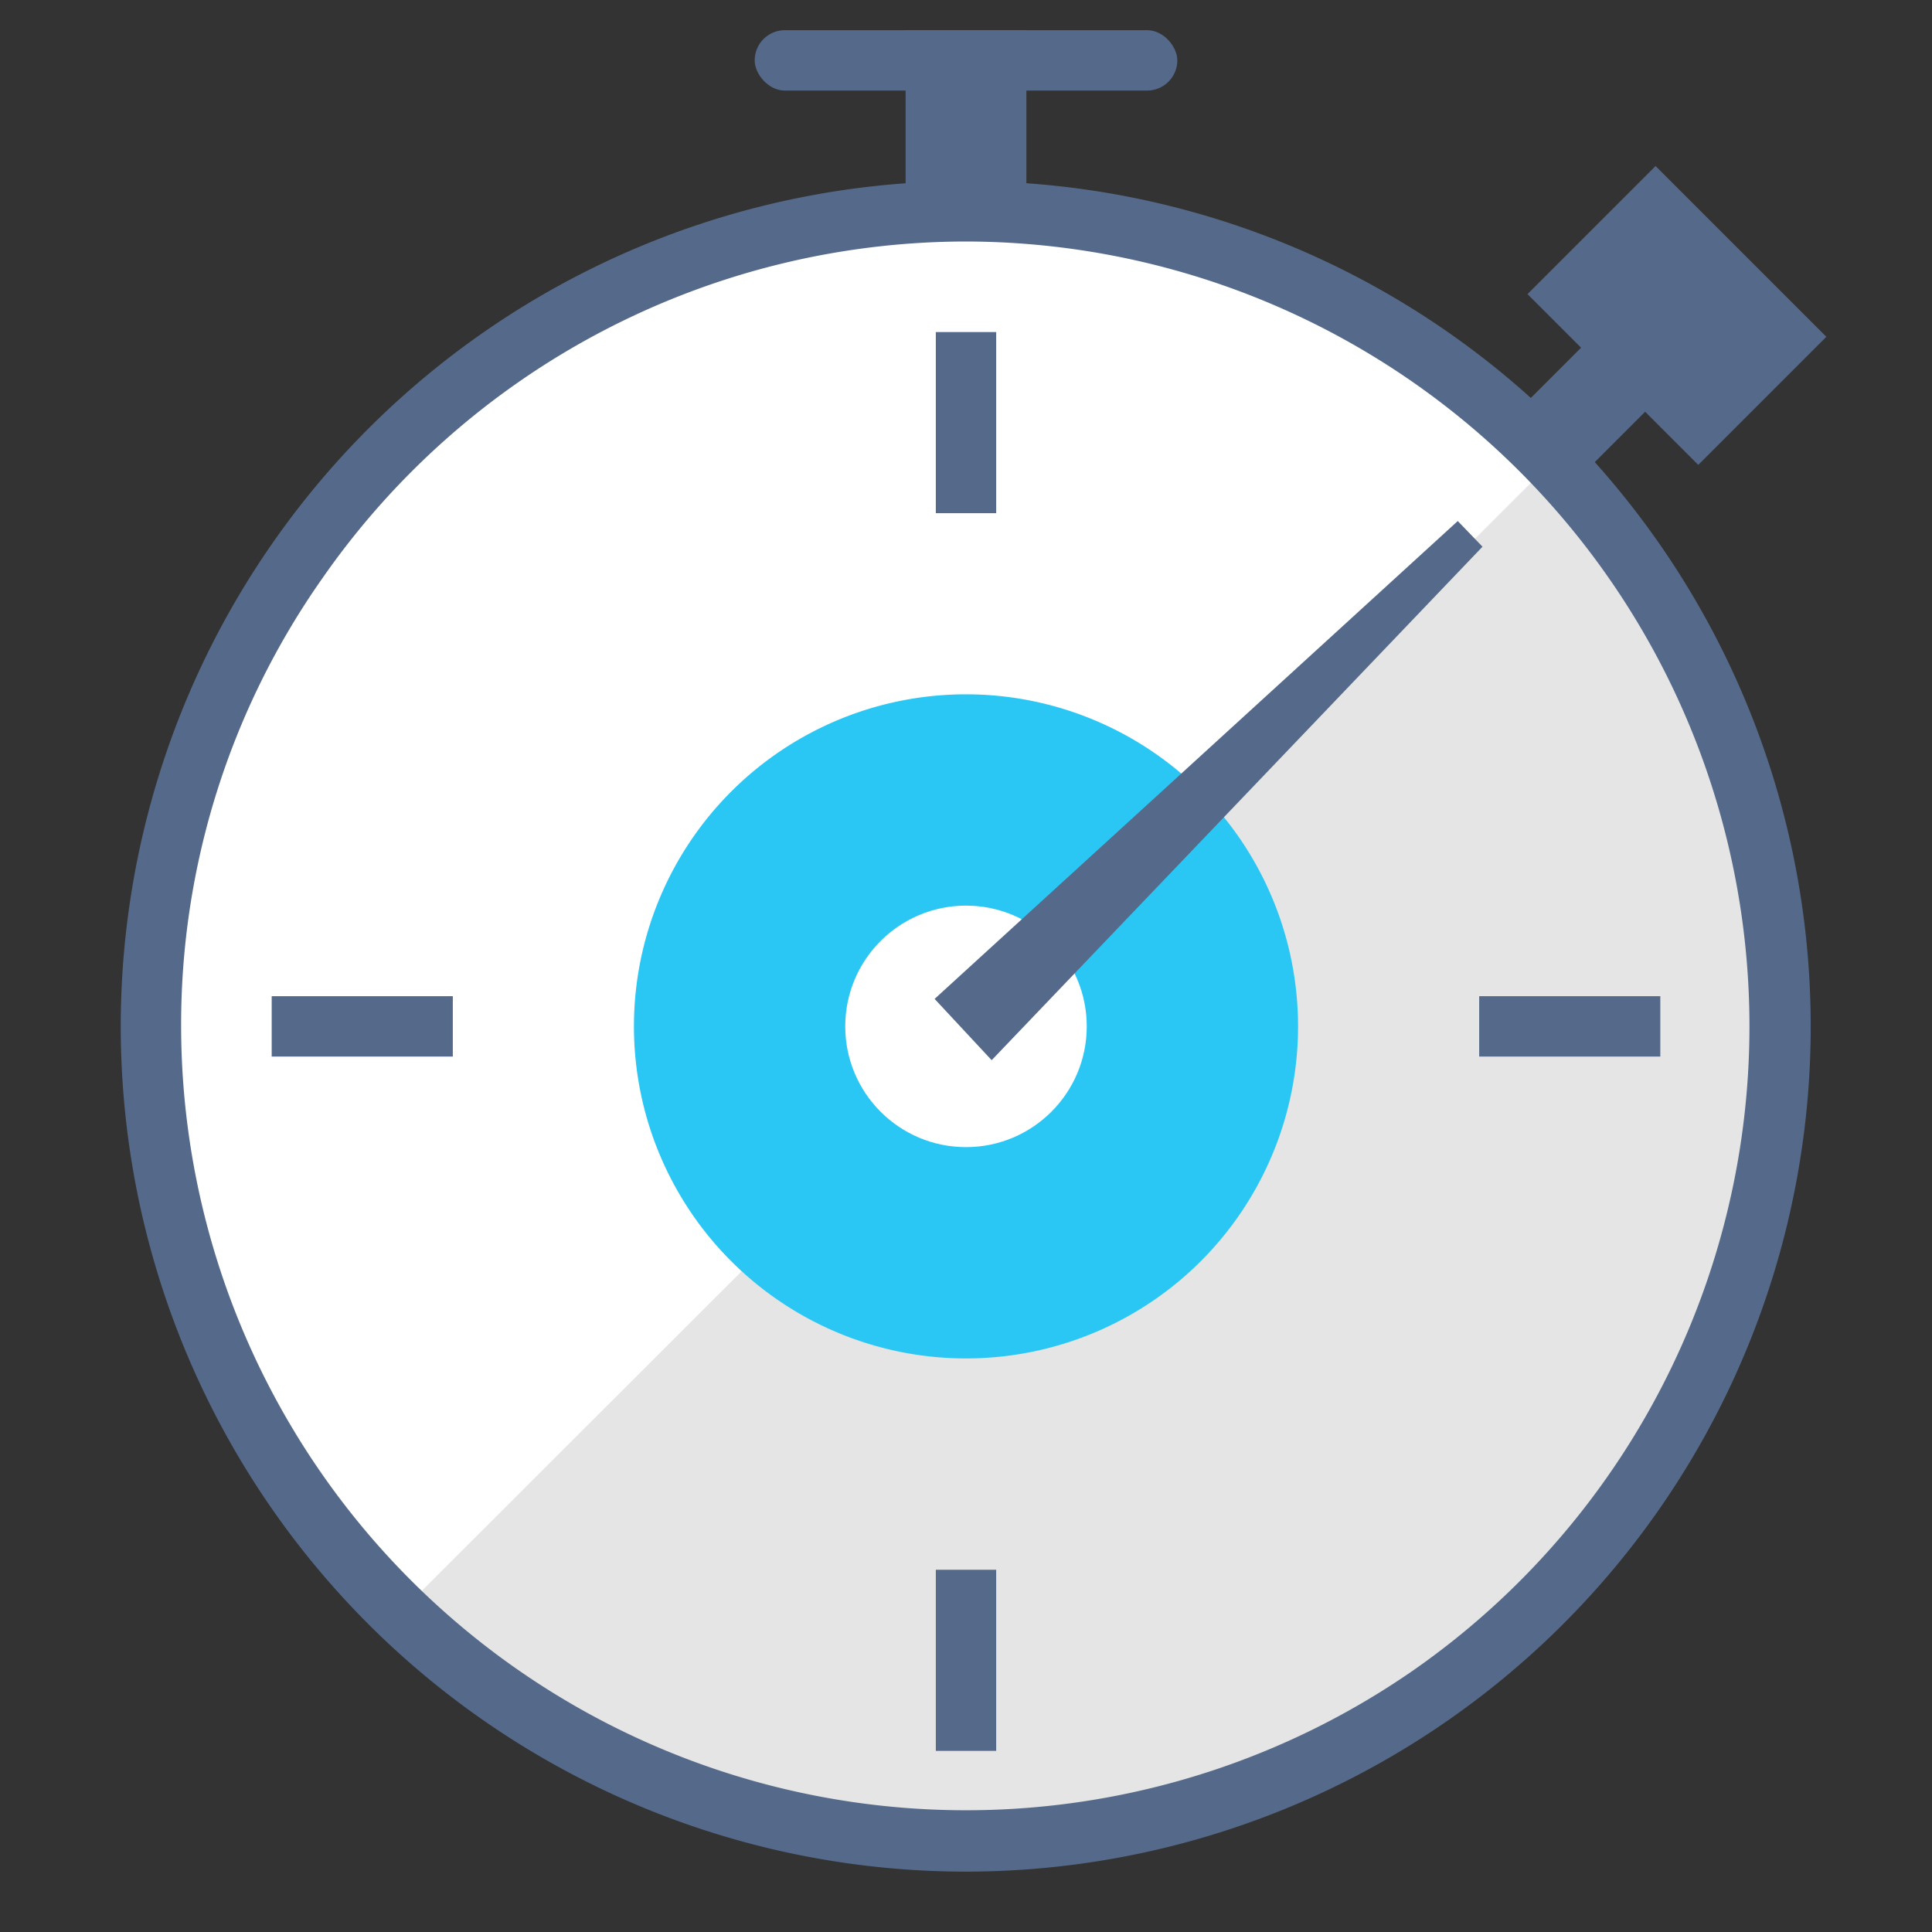
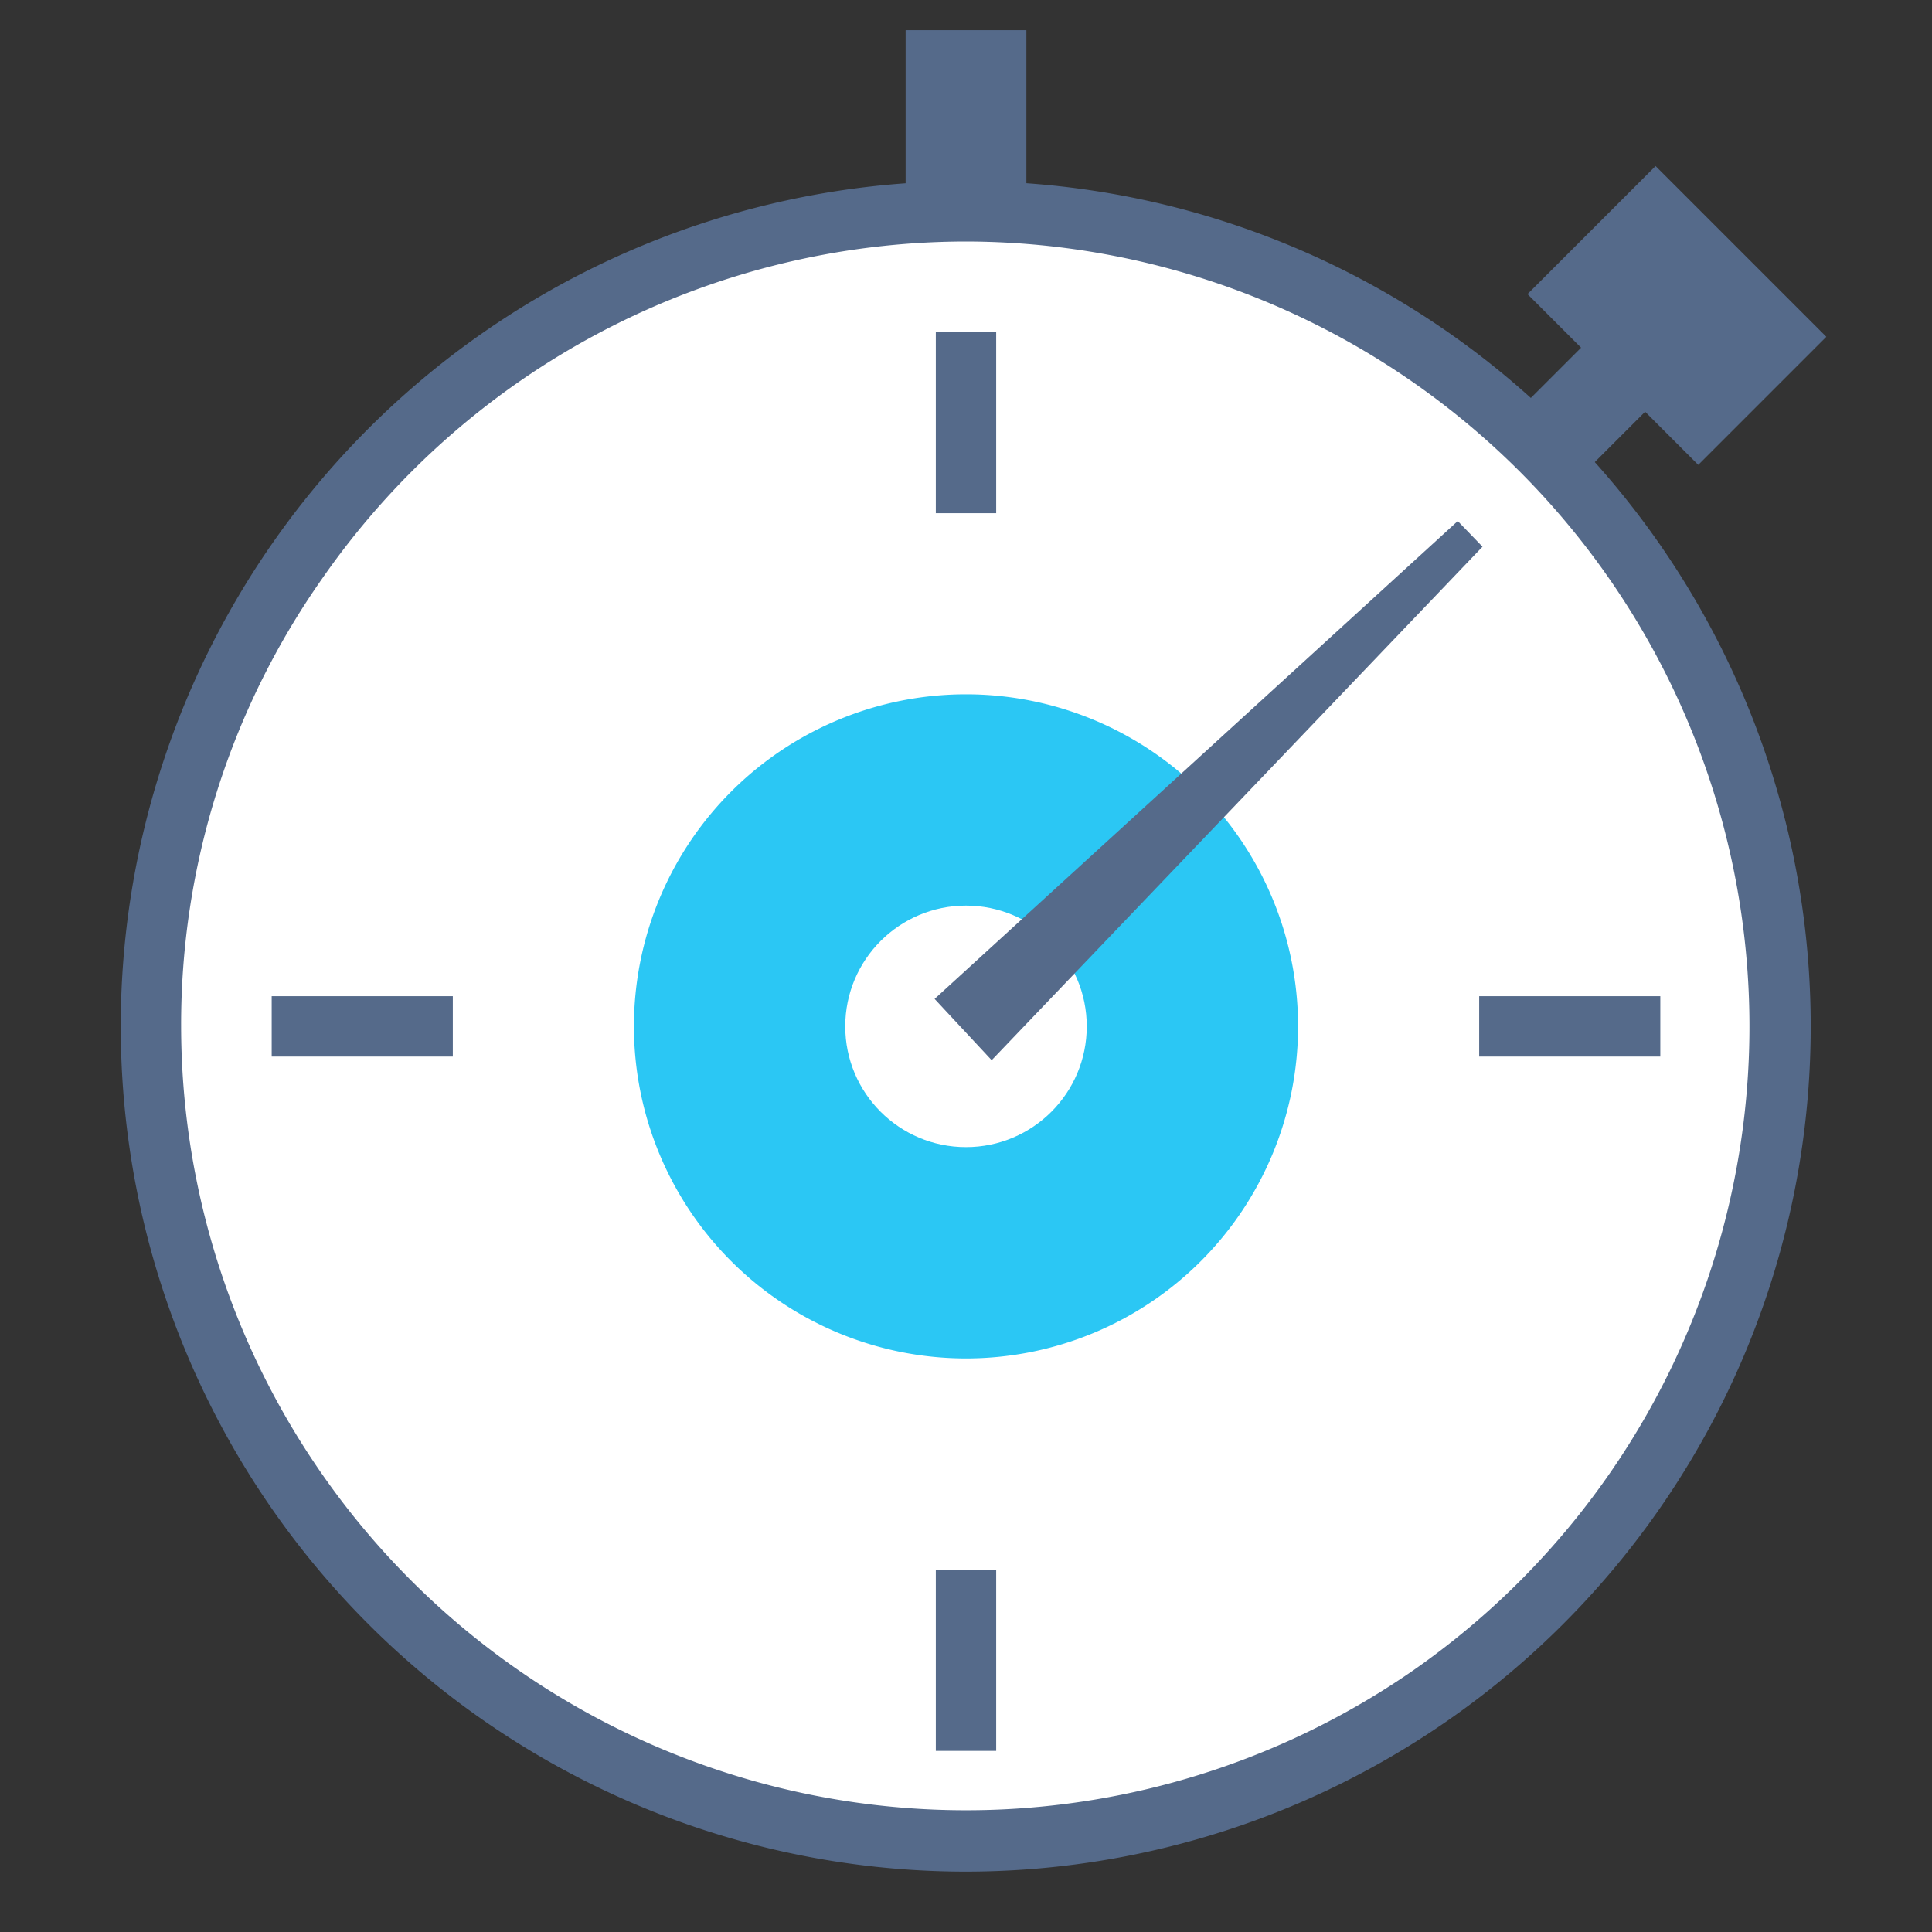
<svg xmlns="http://www.w3.org/2000/svg" id="ICONS-64x" viewBox="0 0 64 64">
  <rect x="0" y="0" width="64" height="64" fill="#333333" stroke="none" />
  <defs>
    <style>.cls-1{fill:#556a8a}.cls-2{fill:#fff}</style>
  </defs>
  <path class="cls-1" d="M30 1h4v10h-4z" />
  <path class="cls-1" transform="rotate(-45 51.972 14.032)" d="M48.46 12.54h7v3h-7z" />
  <path class="cls-1" transform="rotate(-135 55.55 10.45)" d="M51.55 7.45h8v6h-8z" />
  <path class="cls-2" d="M32 61.5a27.5 27.5 0 010-55 27.48 27.48 0 0115.68 50.06A27.15 27.15 0 0132 61.5z" />
-   <path class="cls-2" d="M32 61a27 27 0 01-4.81-.43 26.61 26.61 0 01-14-7.11l-.35-.34a27 27 0 010-38.18 26.64 26.64 0 0114.38-7.49A27 27 0 0132 7a26.77 26.77 0 0119.05 7.89l.33.34A27 27 0 0132 61z" />
-   <path d="M51.45 53.45A27.46 27.46 0 0127.14 61a27.08 27.08 0 01-14.22-7.25l38.87-38.83a27.51 27.51 0 01-.35 38.53z" fill="#e5e5e5" />
  <path class="cls-1" d="M32 8a26 26 0 0114.82 47.33A26 26 0 016 34a25.67 25.67 0 014.67-14.83A26 26 0 0132 8m0-2a28 28 0 000 56 28 28 0 0019.72-47.86A27.89 27.89 0 0032 6z" />
  <path d="M32 45a11 11 0 1111-11 11 11 0 01-11 11z" fill="#2bc7f4" />
  <circle class="cls-2" cx="32" cy="34" r="4" />
-   <rect class="cls-1" x="25" y="1" width="14" height="2" rx="1" ry="1" transform="rotate(-180 32 2)" />
  <path class="cls-1" d="M32.85 35.12l-1.89-2.03 17.33-15.83.82.85-16.26 17.01z" />
  <path d="M32 11v6m0 35v6M9 34h6m34 0h6" fill="none" stroke="#556a8a" stroke-miterlimit="10" stroke-width="2" />
</svg>